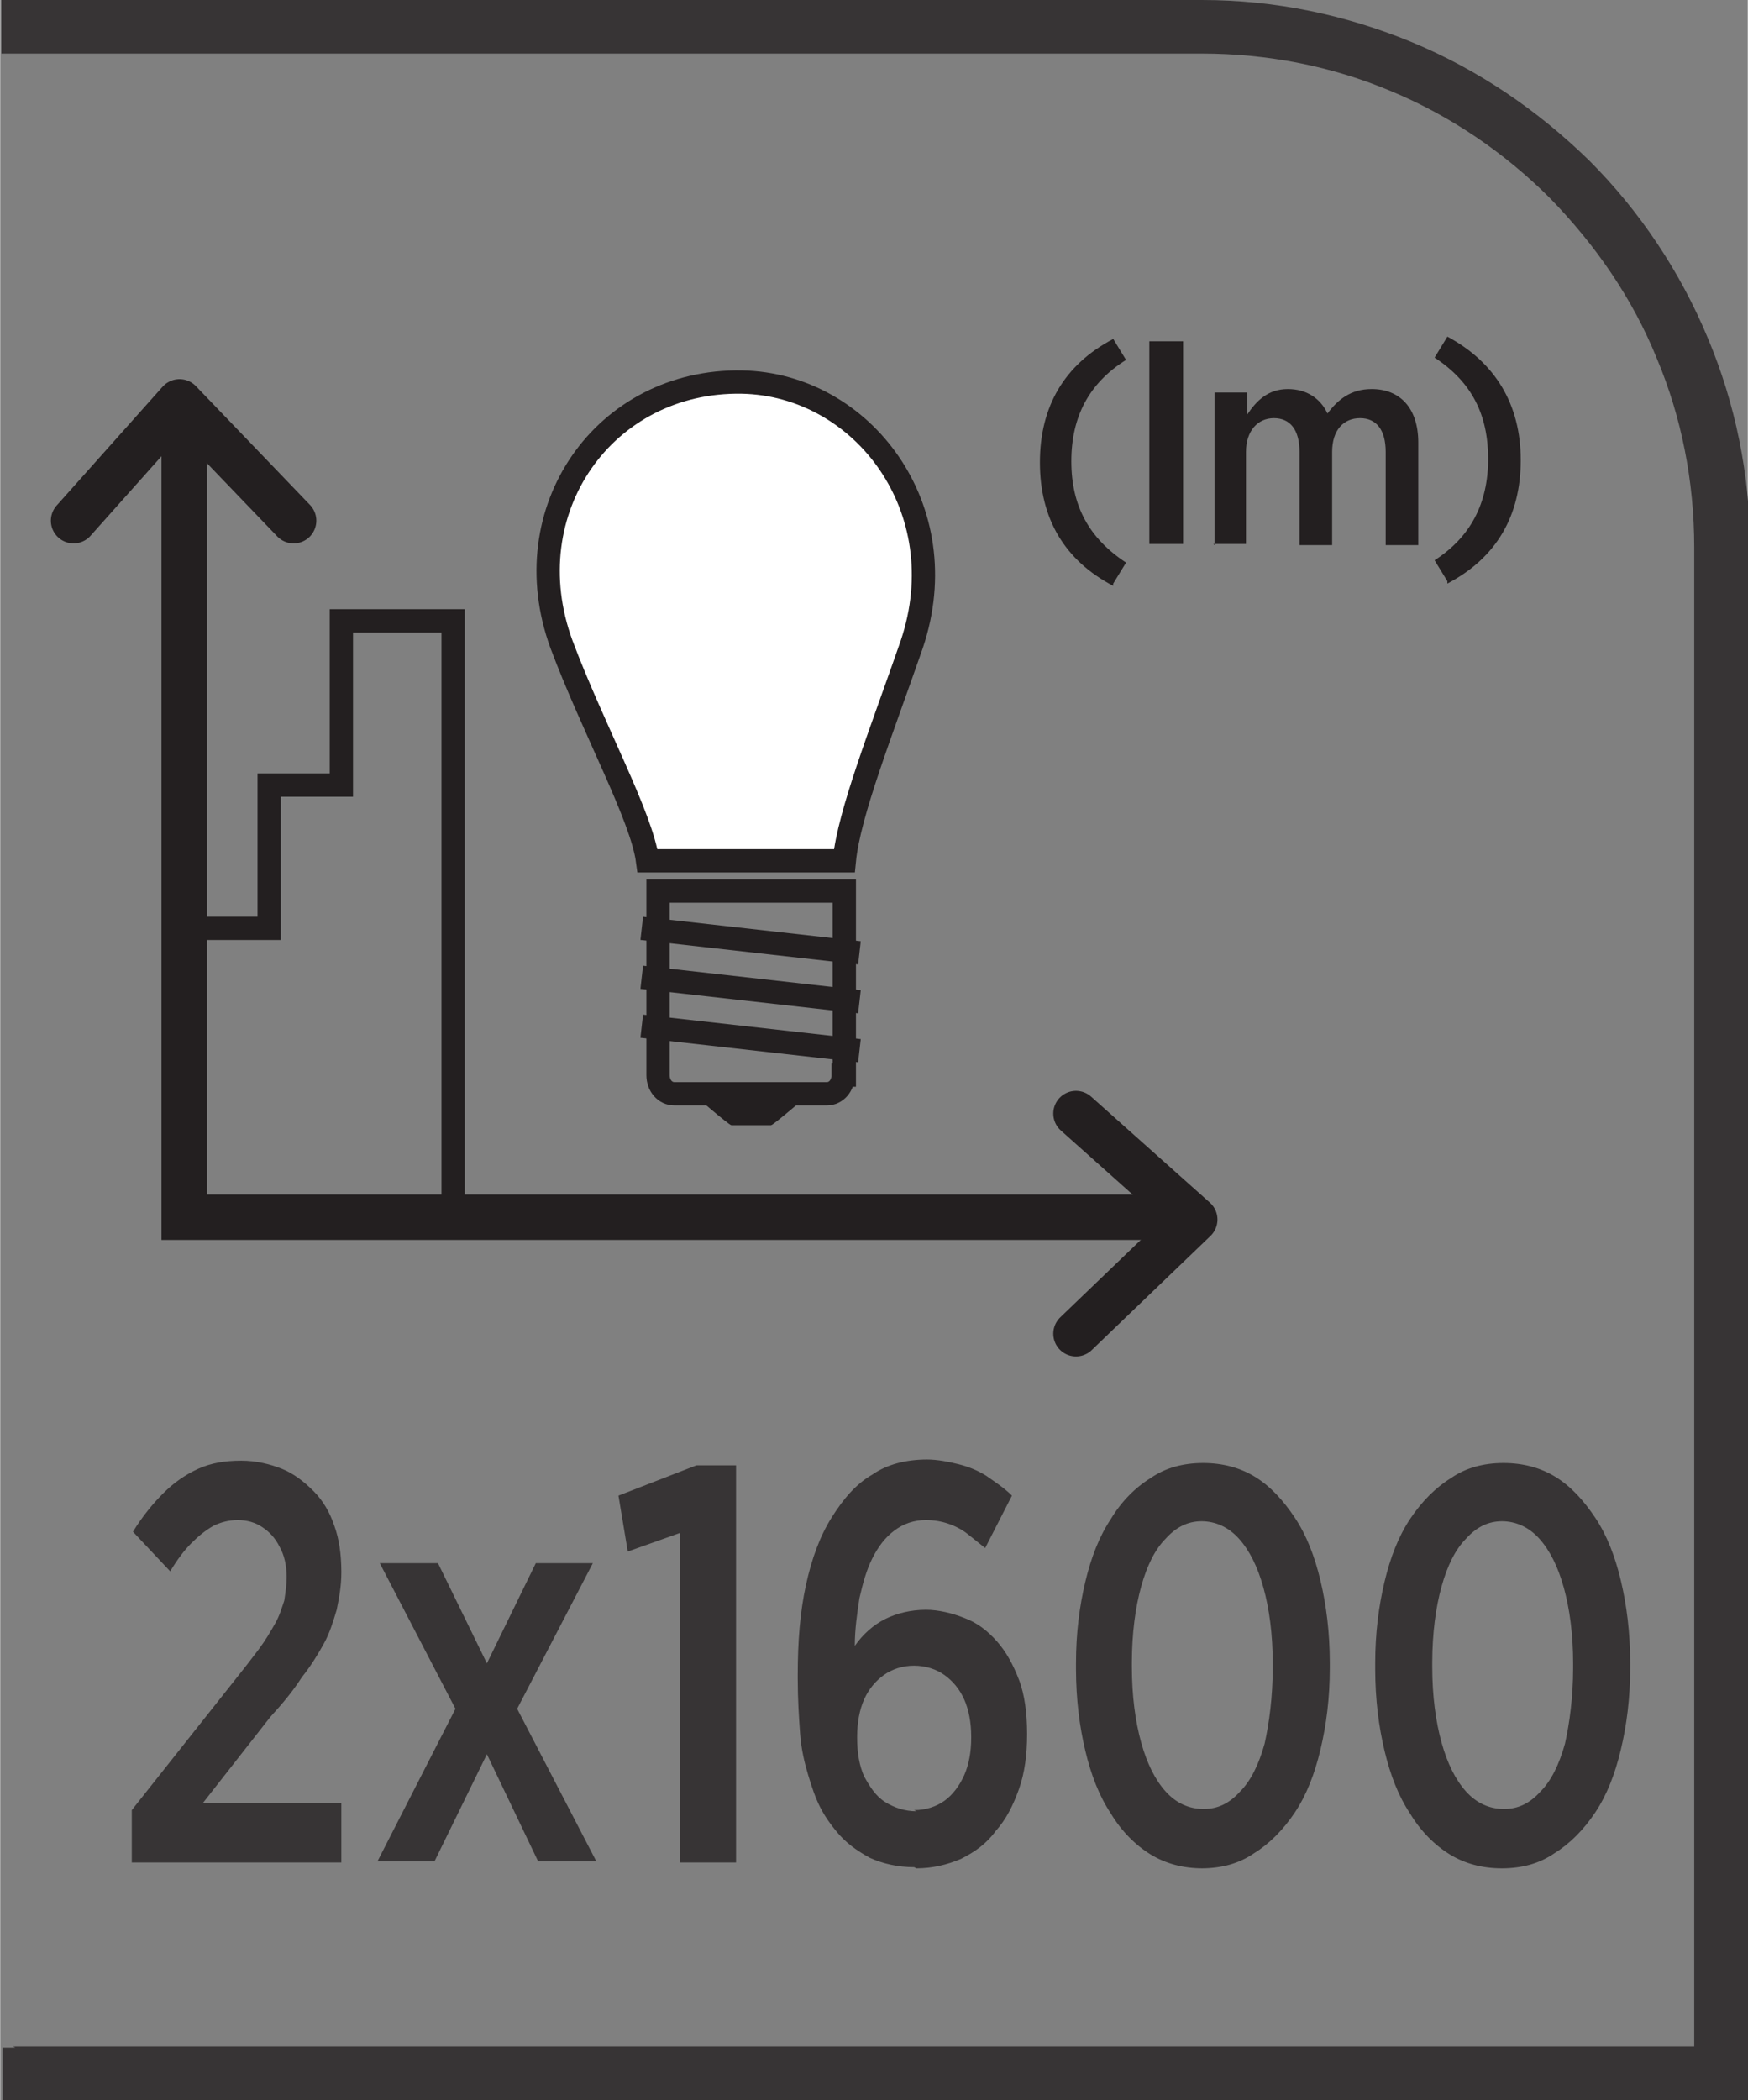
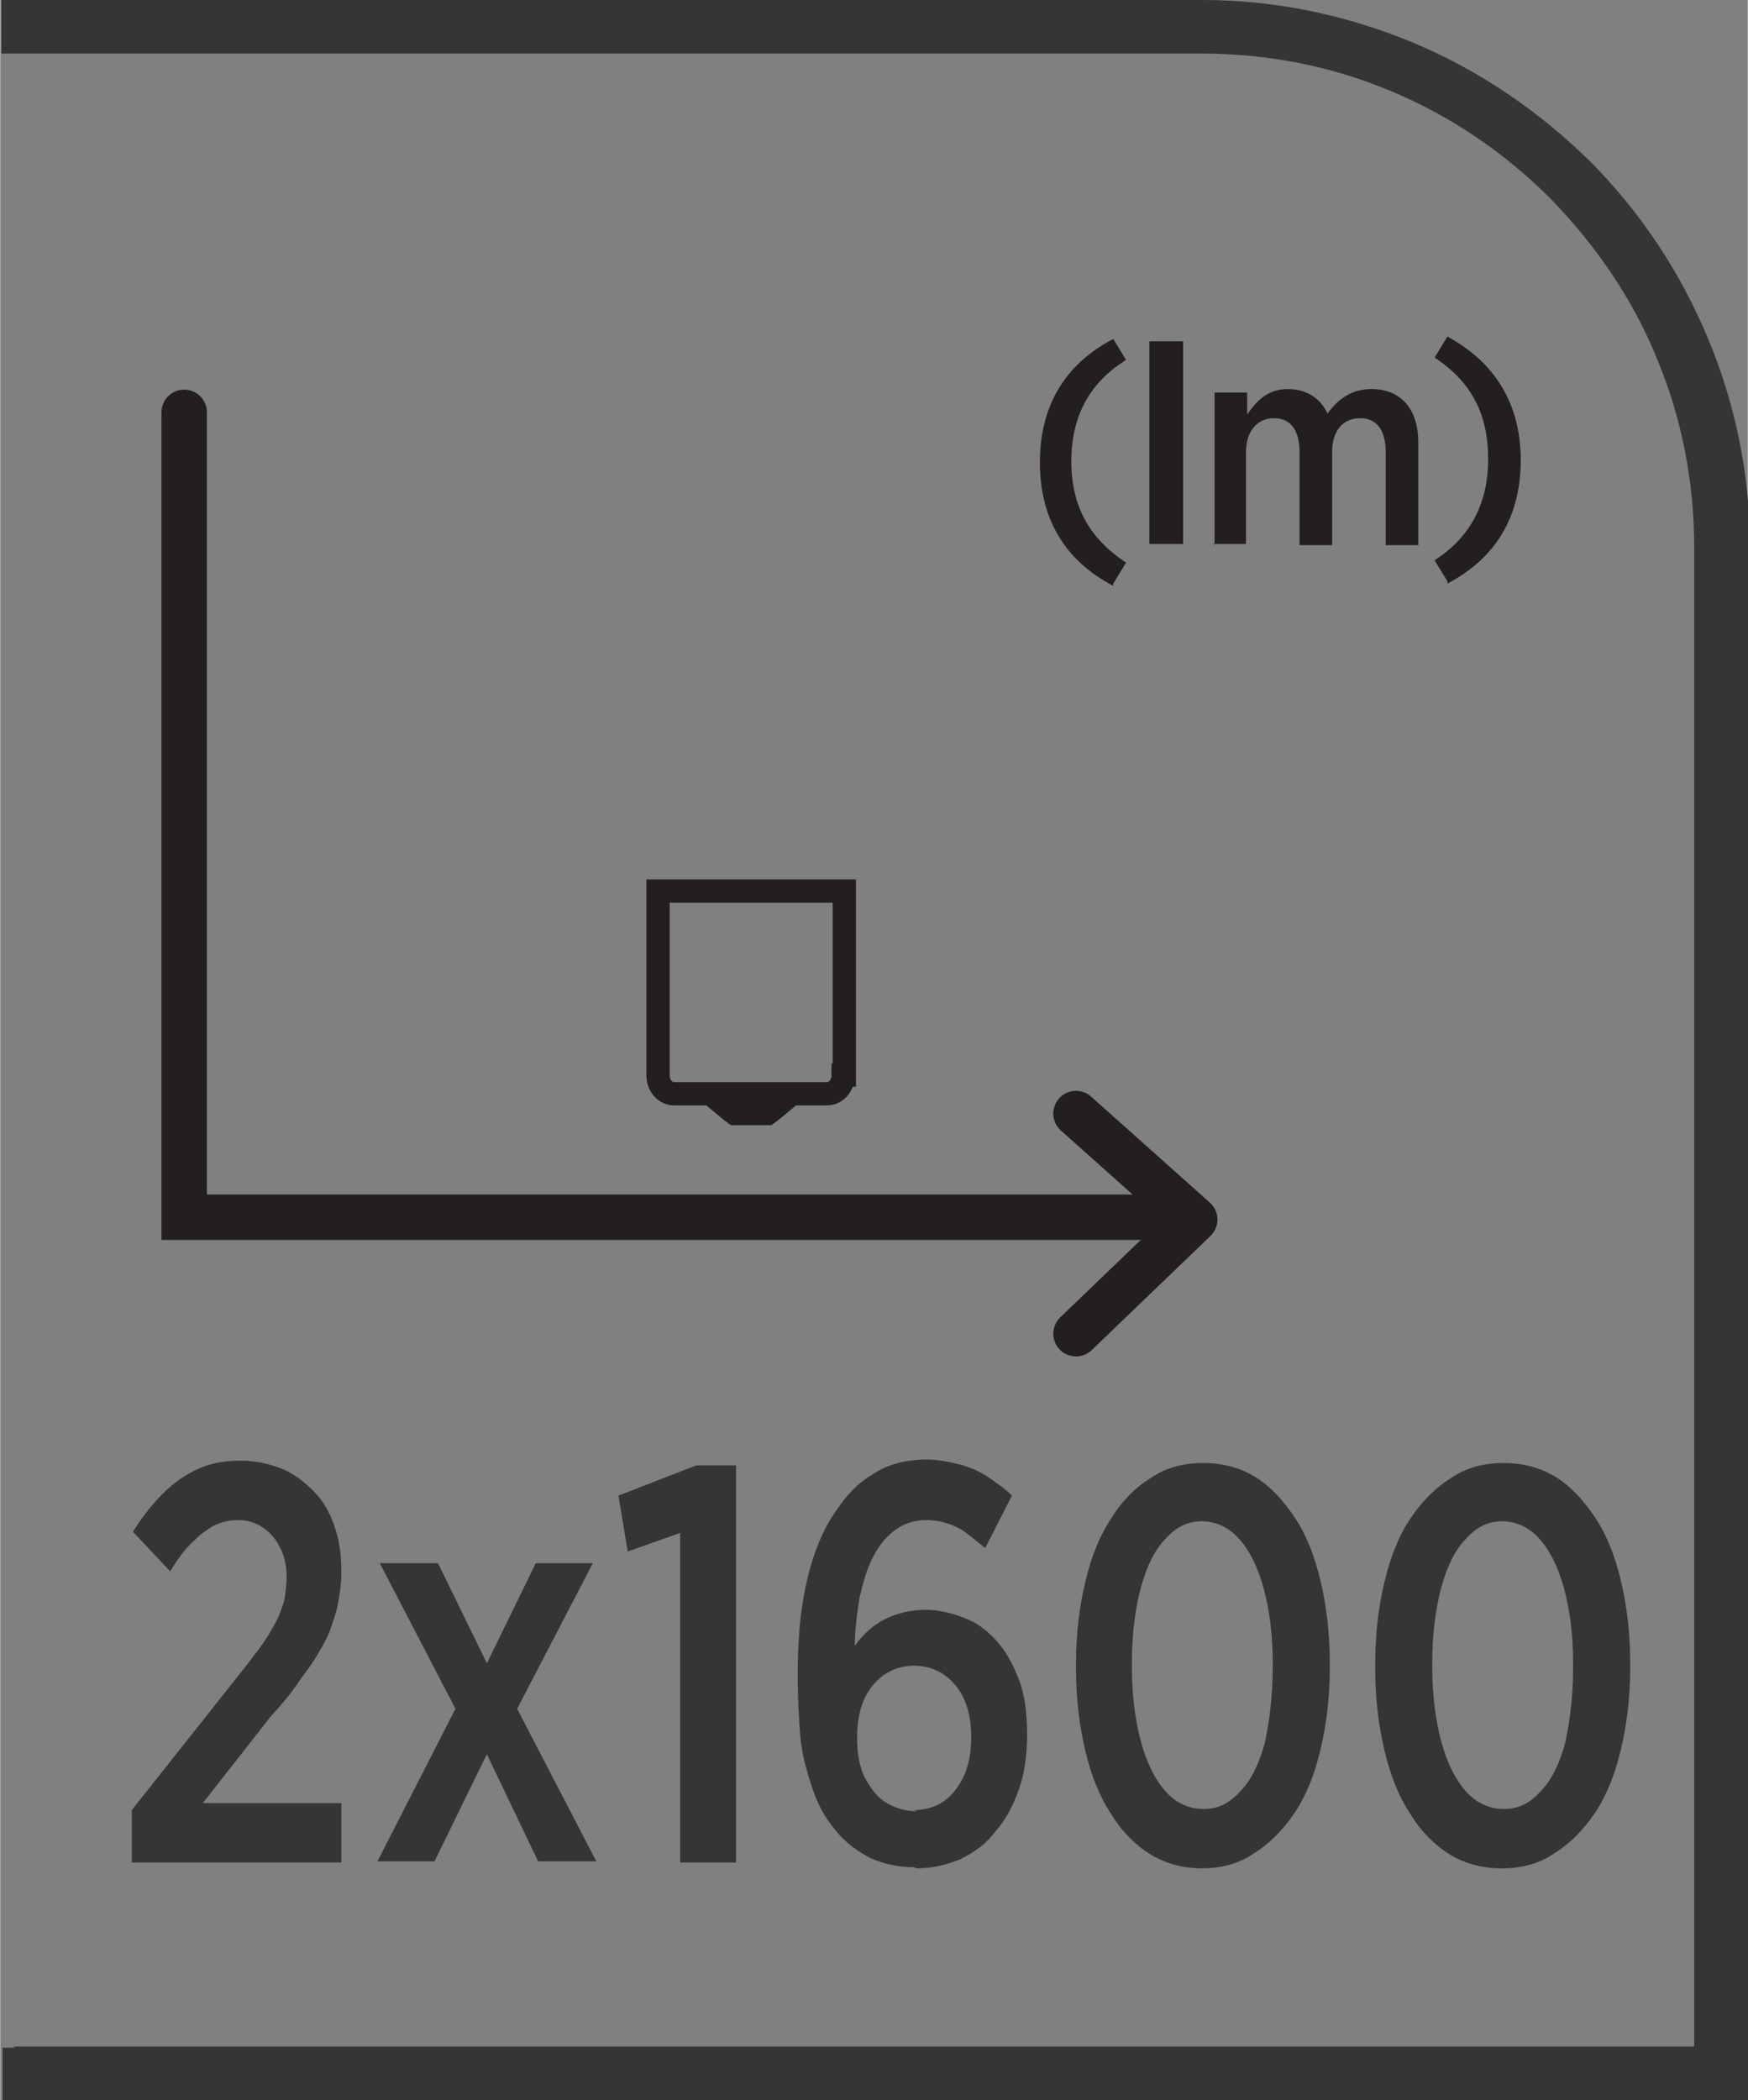
<svg xmlns="http://www.w3.org/2000/svg" xml:space="preserve" width="6.73mm" height="8.082mm" style="shape-rendering:geometricPrecision; text-rendering:geometricPrecision; image-rendering:optimizeQuality; fill-rule:evenodd; clip-rule:evenodd" viewBox="0 0 1.501 1.803">
  <rect x="0" y="0" width="1.501" height="1.803" fill="#808080" stroke="none" />
  <defs>
    <style type="text/css">
   
    .str0 {stroke:#231F20;stroke-width:0.02}
    .str1 {stroke:#231F20;stroke-width:0.039;stroke-linecap:round}
    .str2 {stroke:#231F20;stroke-width:0.039;stroke-linecap:round;stroke-linejoin:round}
    .fil1 {fill:none;fill-rule:nonzero}
    .fil0 {fill:#373435;fill-rule:nonzero}
    .fil2 {fill:#231F20;fill-rule:nonzero}
    .fil3 {fill:white;fill-rule:nonzero}
   
  </style>
  </defs>
  <g id="Layer_x0020_1">
    <g id="_689482488">
      <path id="_689482080" class="fil0" d="M0.011 1.757l1.444 0 0 -1.287c0,-0.057 -0.011,-0.112 -0.032,-0.162 -0.021,-0.052 -0.053,-0.098 -0.092,-0.138 -0.039,-0.039 -0.086,-0.071 -0.137,-0.092 -0.05,-0.021 -0.105,-0.032 -0.162,-0.032l-1.031 0 0 -0.046 1.031 0c0.064,0 0.124,0.013 0.18,0.036 0.058,0.024 0.109,0.059 0.153,0.102 0.043,0.043 0.078,0.095 0.102,0.153 0.023,0.055 0.036,0.116 0.036,0.18l0 1.333 -1.501 0 0 -0.046 0.011 0z" />
      <path id="_689482008" class="fil1 str0" d="M0.724 0.923c0,0.009 -0.006,0.016 -0.014,0.016l-0.131 0c-0.008,0 -0.014,-0.007 -0.014,-0.016l0 -0.158 0.16 0 0 0.158z" />
      <path id="_689482224" class="fil2" d="M0.661 0.966l-0.033 0c-0.002,0 -0.032,-0.026 -0.032,-0.026l0.098 0c0,0 -0.03,0.026 -0.032,0.026z" />
-       <path id="_689482128" class="fil1 str0" d="M0.551 0.881l0.187 0.021m-0.187 -0.063l0.187 0.021m-0.187 -0.063l0.187 0.021" />
-       <path id="_689482632" class="fil3" d="M0.725 0.739c0.004,-0.041 0.032,-0.111 0.058,-0.186 0.039,-0.116 -0.042,-0.223 -0.146,-0.225 -0.118,-0.002 -0.197,0.11 -0.155,0.225 0.027,0.072 0.069,0.148 0.074,0.186l0.168 0z" />
-       <path id="_689482728" class="fil1 str0" d="M0.725 0.739c0.004,-0.041 0.032,-0.111 0.058,-0.186 0.039,-0.116 -0.042,-0.223 -0.146,-0.225 -0.118,-0.002 -0.197,0.11 -0.155,0.225 0.027,0.072 0.069,0.148 0.074,0.186l0.168 0z" />
-       <polyline id="_689482368" class="fil1 str0" points="0.158,0.797 0.231,0.797 0.231,0.674 0.293,0.674 0.293,0.533 0.389,0.533 0.389,1.05 " />
      <path id="_689482680" class="fil2" d="M0.956 0.501l0.011 -0.018c-0.032,-0.021 -0.047,-0.049 -0.047,-0.087 0,-0.038 0.015,-0.067 0.047,-0.087l-0.011 -0.018c-0.042,0.022 -0.063,0.058 -0.063,0.106 0,0.048 0.021,0.084 0.063,0.106zm0.031 -0.034l0.029 0 0 -0.174 -0.029 0 0 0.174zm0.055 0l0.028 0 0 -0.079c0,-0.018 0.01,-0.029 0.024,-0.029 0.014,0 0.022,0.01 0.022,0.029l0 0.08 0.028 0 0 -0.08c0,-0.019 0.01,-0.029 0.024,-0.029 0.014,0 0.022,0.01 0.022,0.029l0 0.08 0.028 0 0 -0.088c0,-0.03 -0.016,-0.046 -0.04,-0.046 -0.018,0 -0.029,0.009 -0.038,0.021 -0.006,-0.013 -0.018,-0.021 -0.034,-0.021 -0.017,0 -0.027,0.01 -0.035,0.022l0 -0.019 -0.028 0 0 0.131zm0.201 0.034c0.042,-0.022 0.063,-0.058 0.063,-0.106 0,-0.048 -0.022,-0.084 -0.063,-0.106l-0.011 0.018c0.032,0.021 0.046,0.049 0.046,0.087 0,0.038 -0.015,0.067 -0.046,0.087l0.011 0.018z" />
      <polyline id="_689482512" class="fil1 str1" points="0.158,0.354 0.158,1.045 1.021,1.045 " />
      <polyline id="_689482464" class="fil1 str2" points="0.924,1.145 1.026,1.047 0.924,0.956 " />
-       <polyline id="_689482200" class="fil1 str2" points="0.252,0.447 0.154,0.345 0.063,0.447 " />
      <path id="_689482584" class="fil0" d="M0.111 1.599l0.182 0 0 -0.051 -0.119 0 0.058 -0.074c0.011,-0.012 0.02,-0.023 0.027,-0.034 0.008,-0.01 0.014,-0.02 0.019,-0.029 0.005,-0.009 0.008,-0.019 0.011,-0.029 0.002,-0.01 0.004,-0.02 0.004,-0.032l0 -0.001c-6.691e-005,-0.015 -0.002,-0.028 -0.006,-0.039 -0.004,-0.012 -0.01,-0.022 -0.018,-0.03 -0.008,-0.008 -0.017,-0.015 -0.027,-0.019 -0.01,-0.004 -0.022,-0.007 -0.035,-0.007 -0.014,0 -0.026,0.002 -0.037,0.007 -0.011,0.005 -0.021,0.012 -0.03,0.021 -0.009,0.009 -0.018,0.02 -0.026,0.033l0.032 0.034c0.006,-0.01 0.012,-0.018 0.018,-0.024 0.006,-0.006 0.012,-0.011 0.019,-0.015 0.006,-0.003 0.013,-0.005 0.021,-0.005 0.008,0 0.015,0.002 0.021,0.006 0.006,0.004 0.011,0.009 0.015,0.017 0.004,0.007 0.006,0.016 0.006,0.026 0,0.007 -0.001,0.013 -0.002,0.02 -0.002,0.006 -0.004,0.013 -0.008,0.02 -0.004,0.007 -0.008,0.014 -0.014,0.022 -0.006,0.008 -0.013,0.017 -0.021,0.027l-0.088 0.111 0 0.045zm0.265 -0.257l-0.05 0 0.065 0.125 -0.067 0.131 0.049 0 0.045 -0.092 0.044 0.092 0.05 0 -0.068 -0.131 0.065 -0.125 -0.049 0 -0.042 0.086 -0.042 -0.086zm0.209 0.257l0.047 0 0 -0.341 -0.034 0 -0.067 0.026 0.008 0.048 0.045 -0.016 0 0.283zm0.202 0.005c0.014,-8.92134e-005 0.026,-0.003 0.038,-0.008 0.012,-0.006 0.022,-0.013 0.03,-0.024 0.009,-0.01 0.015,-0.022 0.02,-0.036 0.005,-0.014 0.007,-0.03 0.007,-0.047l0 -0.001c-6.691e-005,-0.017 -0.002,-0.033 -0.007,-0.046 -0.005,-0.013 -0.011,-0.024 -0.019,-0.033 -0.008,-0.009 -0.017,-0.016 -0.028,-0.02 -0.01,-0.004 -0.022,-0.007 -0.033,-0.007 -0.013,8.92134e-005 -0.025,0.003 -0.035,0.008 -0.01,0.005 -0.019,0.013 -0.026,0.023 0,-0.014 0.002,-0.028 0.004,-0.041 0.003,-0.013 0.006,-0.024 0.011,-0.034 0.005,-0.01 0.011,-0.018 0.019,-0.024 0.008,-0.006 0.017,-0.009 0.027,-0.009 0.007,0 0.013,0.001 0.019,0.003 0.006,0.002 0.012,0.005 0.017,0.009 0.005,0.004 0.01,0.008 0.015,0.012l0.023 -0.045c-0.007,-0.007 -0.015,-0.012 -0.022,-0.017 -0.008,-0.005 -0.016,-0.008 -0.024,-0.01 -0.008,-0.002 -0.018,-0.004 -0.027,-0.004 -0.018,8.92134e-005 -0.034,0.004 -0.047,0.013 -0.014,0.008 -0.025,0.021 -0.035,0.037 -0.01,0.016 -0.017,0.035 -0.022,0.058 -0.005,0.023 -0.007,0.048 -0.007,0.077l0 0.003c0,0.018 0.001,0.033 0.002,0.047 0.001,0.014 0.004,0.026 0.007,0.036 0.003,0.01 0.006,0.019 0.01,0.027 0.004,0.008 0.009,0.015 0.014,0.021 0.008,0.01 0.018,0.017 0.029,0.023 0.011,0.005 0.024,0.008 0.038,0.008zm-0 -0.049c-0.01,-6.691e-005 -0.019,-0.003 -0.027,-0.008 -0.008,-0.005 -0.013,-0.013 -0.018,-0.022 -0.004,-0.009 -0.006,-0.02 -0.006,-0.033l0 -0.001c4.46067e-005,-0.012 0.002,-0.023 0.006,-0.032 0.004,-0.009 0.01,-0.016 0.017,-0.021 0.007,-0.005 0.016,-0.008 0.026,-0.008 0.01,6.691e-005 0.019,0.003 0.026,0.008 0.007,0.005 0.013,0.012 0.017,0.021 0.004,0.009 0.006,0.02 0.006,0.032l0 0.001c0,0.012 -0.002,0.023 -0.006,0.032 -0.004,0.009 -0.01,0.017 -0.017,0.022 -0.007,0.005 -0.016,0.008 -0.026,0.008zm0.245 0.049c0.017,-8.92134e-005 0.032,-0.004 0.045,-0.013 0.013,-0.008 0.025,-0.02 0.035,-0.035 0.01,-0.015 0.017,-0.033 0.022,-0.054 0.005,-0.021 0.008,-0.044 0.008,-0.07l0 -0.005c-8.92134e-005,-0.026 -0.003,-0.049 -0.008,-0.07 -0.005,-0.021 -0.012,-0.039 -0.022,-0.054 -0.01,-0.015 -0.021,-0.027 -0.034,-0.035 -0.013,-0.008 -0.028,-0.012 -0.045,-0.012 -0.017,8.92134e-005 -0.032,0.004 -0.045,0.013 -0.013,0.008 -0.025,0.02 -0.034,0.035 -0.01,0.015 -0.017,0.033 -0.022,0.054 -0.005,0.021 -0.008,0.044 -0.008,0.07l0 0.005c6.691e-005,0.026 0.003,0.049 0.008,0.07 0.005,0.021 0.012,0.039 0.022,0.054 0.009,0.015 0.021,0.027 0.034,0.035 0.013,0.008 0.028,0.012 0.045,0.012zm0.001 -0.051c-0.012,-8.92134e-005 -0.023,-0.005 -0.032,-0.015 -0.009,-0.01 -0.016,-0.024 -0.021,-0.042 -0.005,-0.018 -0.008,-0.04 -0.008,-0.065l0 -0.004c6.691e-005,-0.025 0.003,-0.047 0.008,-0.065 0.005,-0.018 0.012,-0.032 0.021,-0.041 0.009,-0.01 0.019,-0.015 0.031,-0.015 0.012,8.92134e-005 0.023,0.005 0.032,0.015 0.009,0.01 0.016,0.024 0.021,0.042 0.005,0.018 0.008,0.04 0.008,0.065l0 0.004c-6.691e-005,0.025 -0.003,0.047 -0.007,0.065 -0.005,0.018 -0.012,0.032 -0.021,0.041 -0.009,0.01 -0.019,0.015 -0.031,0.015zm0.257 0.051c0.017,-8.92134e-005 0.032,-0.004 0.045,-0.013 0.013,-0.008 0.025,-0.02 0.035,-0.035 0.01,-0.015 0.017,-0.033 0.022,-0.054 0.005,-0.021 0.008,-0.044 0.008,-0.07l0 -0.005c-8.92134e-005,-0.026 -0.003,-0.049 -0.008,-0.07 -0.005,-0.021 -0.012,-0.039 -0.022,-0.054 -0.01,-0.015 -0.021,-0.027 -0.034,-0.035 -0.013,-0.008 -0.028,-0.012 -0.045,-0.012 -0.017,8.92134e-005 -0.032,0.004 -0.045,0.013 -0.013,0.008 -0.025,0.02 -0.035,0.035 -0.01,0.015 -0.017,0.033 -0.022,0.054 -0.005,0.021 -0.008,0.044 -0.008,0.07l0 0.005c4.46067e-005,0.026 0.003,0.049 0.008,0.07 0.005,0.021 0.012,0.039 0.022,0.054 0.009,0.015 0.021,0.027 0.034,0.035 0.013,0.008 0.028,0.012 0.045,0.012zm0.001 -0.051c-0.012,-8.92134e-005 -0.023,-0.005 -0.032,-0.015 -0.009,-0.01 -0.016,-0.024 -0.021,-0.042 -0.005,-0.018 -0.008,-0.04 -0.008,-0.065l0 -0.004c6.691e-005,-0.025 0.003,-0.047 0.008,-0.065 0.005,-0.018 0.012,-0.032 0.021,-0.041 0.009,-0.01 0.019,-0.015 0.031,-0.015 0.012,8.92134e-005 0.023,0.005 0.032,0.015 0.009,0.01 0.016,0.024 0.021,0.042 0.005,0.018 0.008,0.04 0.008,0.065l0 0.004c-4.46067e-005,0.025 -0.003,0.047 -0.007,0.065 -0.005,0.018 -0.012,0.032 -0.021,0.041 -0.009,0.01 -0.019,0.015 -0.031,0.015z" />
    </g>
  </g>
</svg>